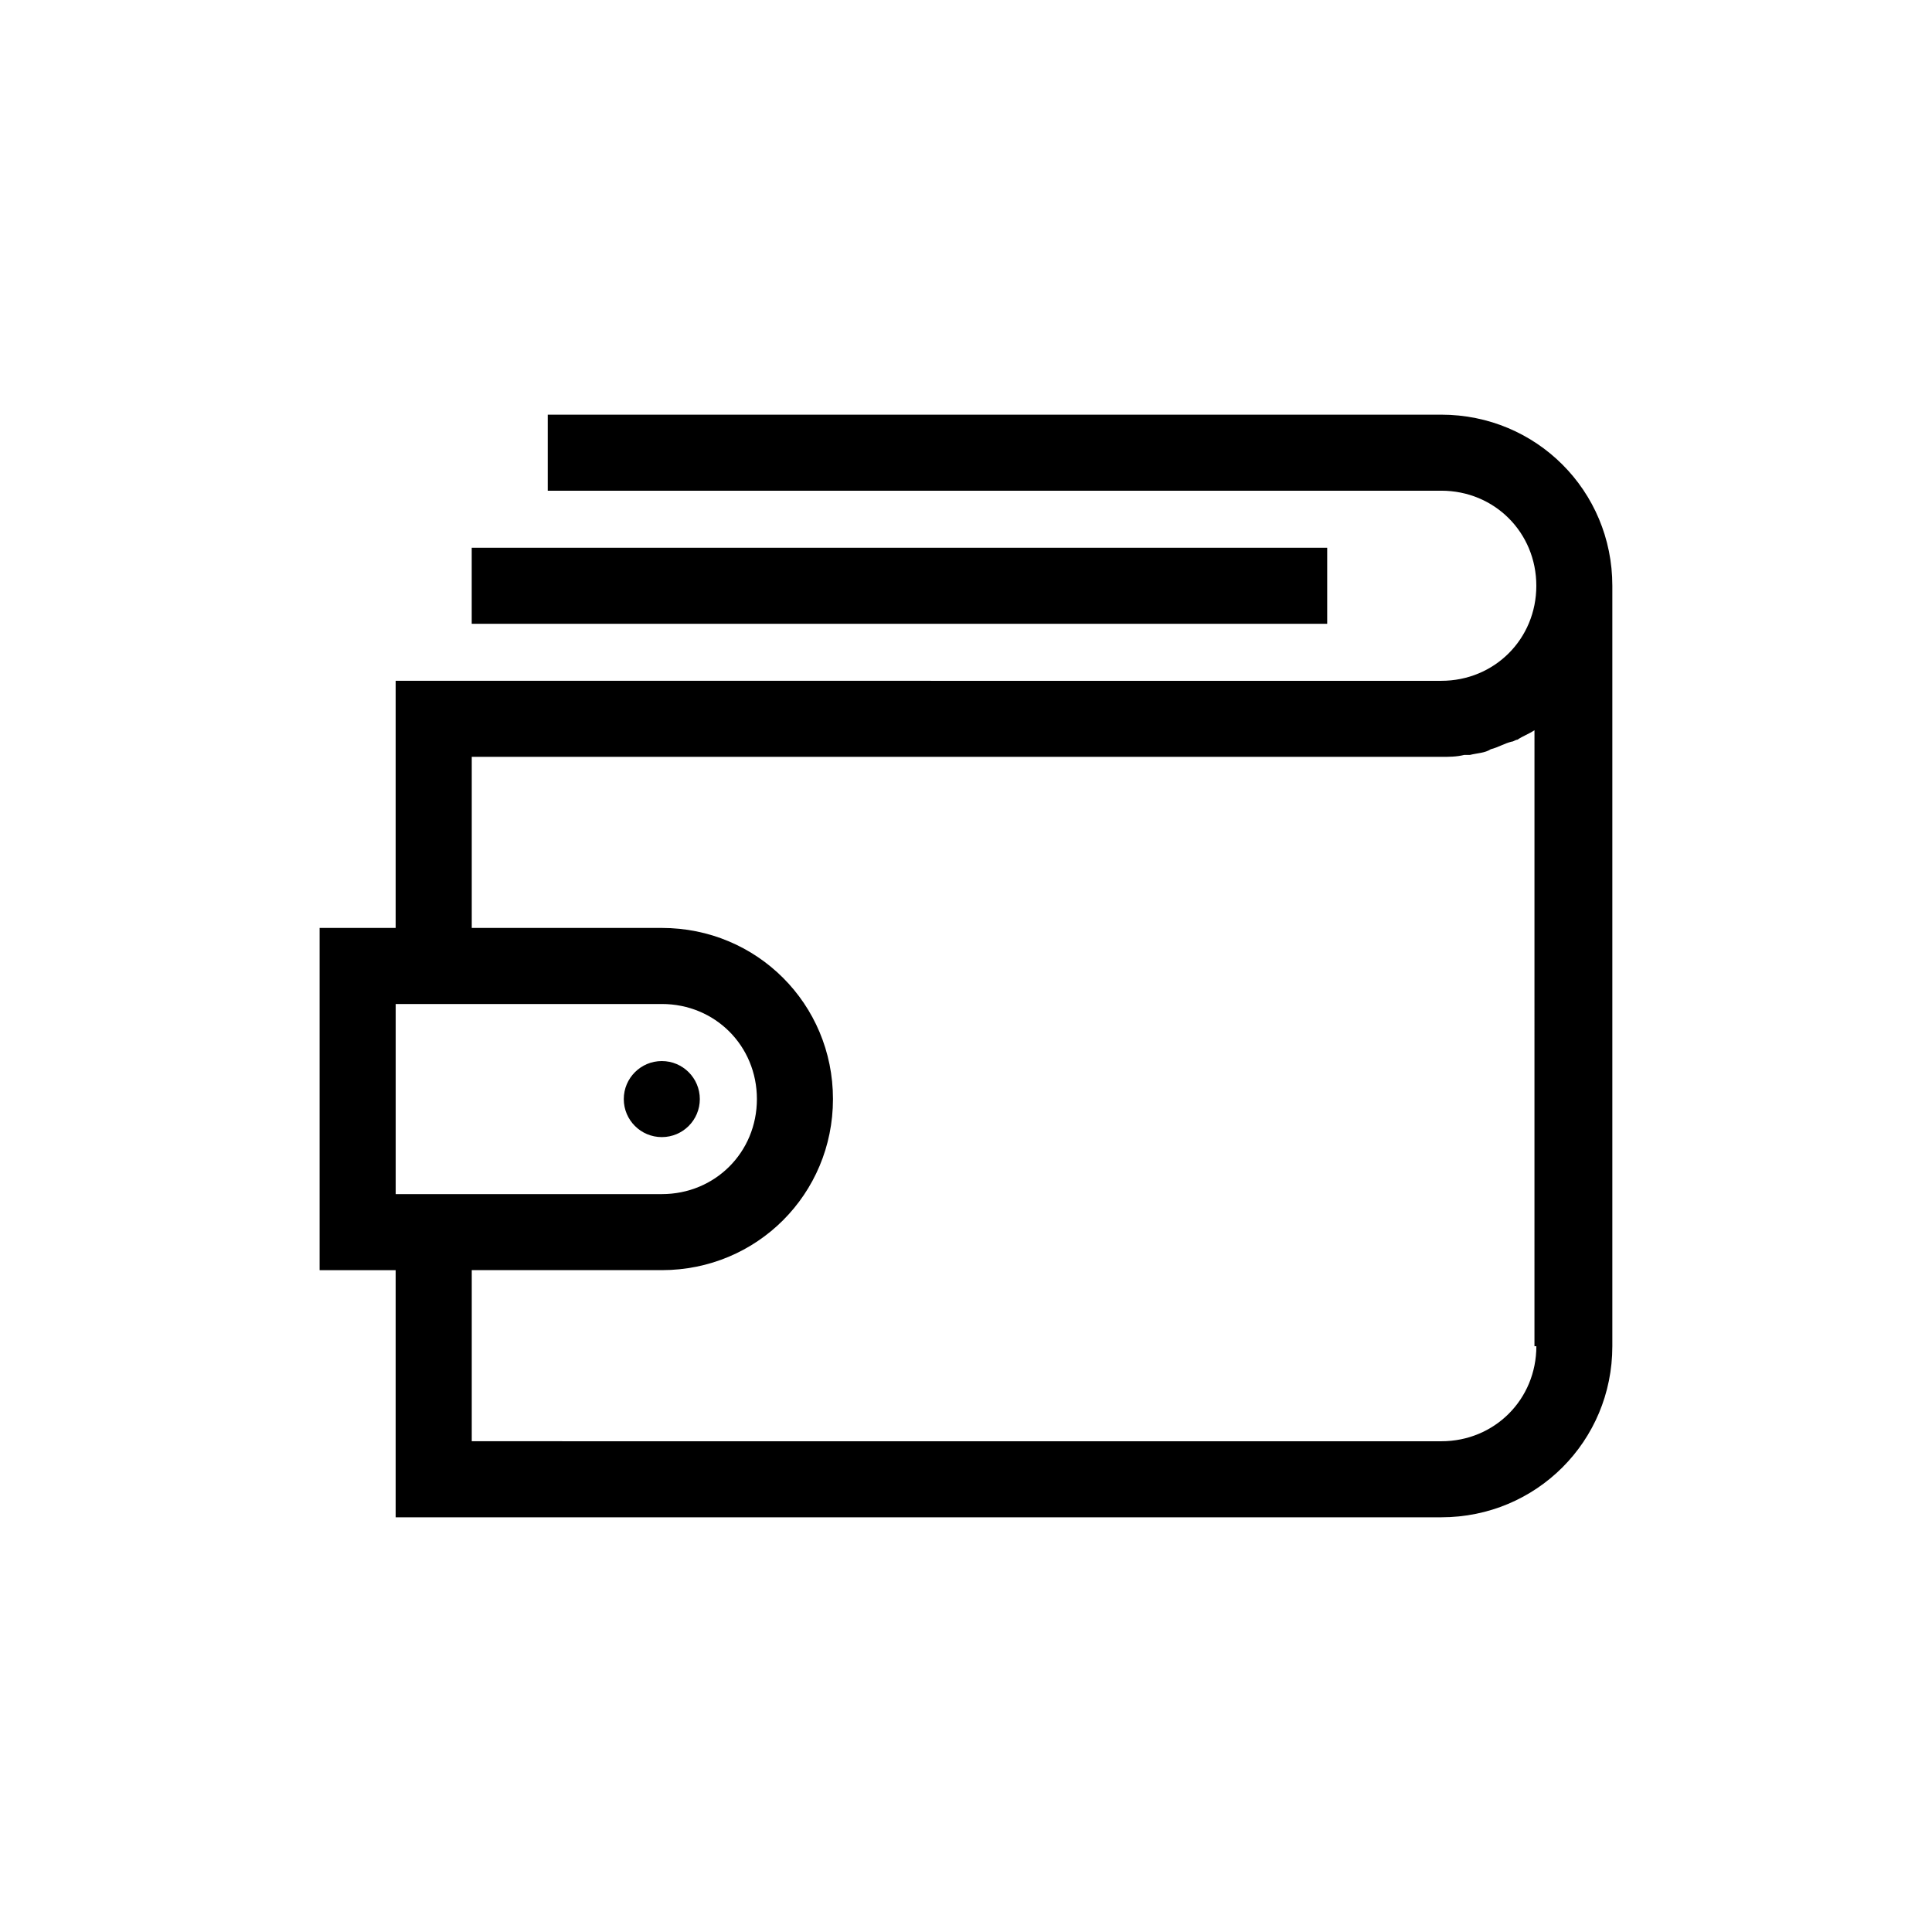
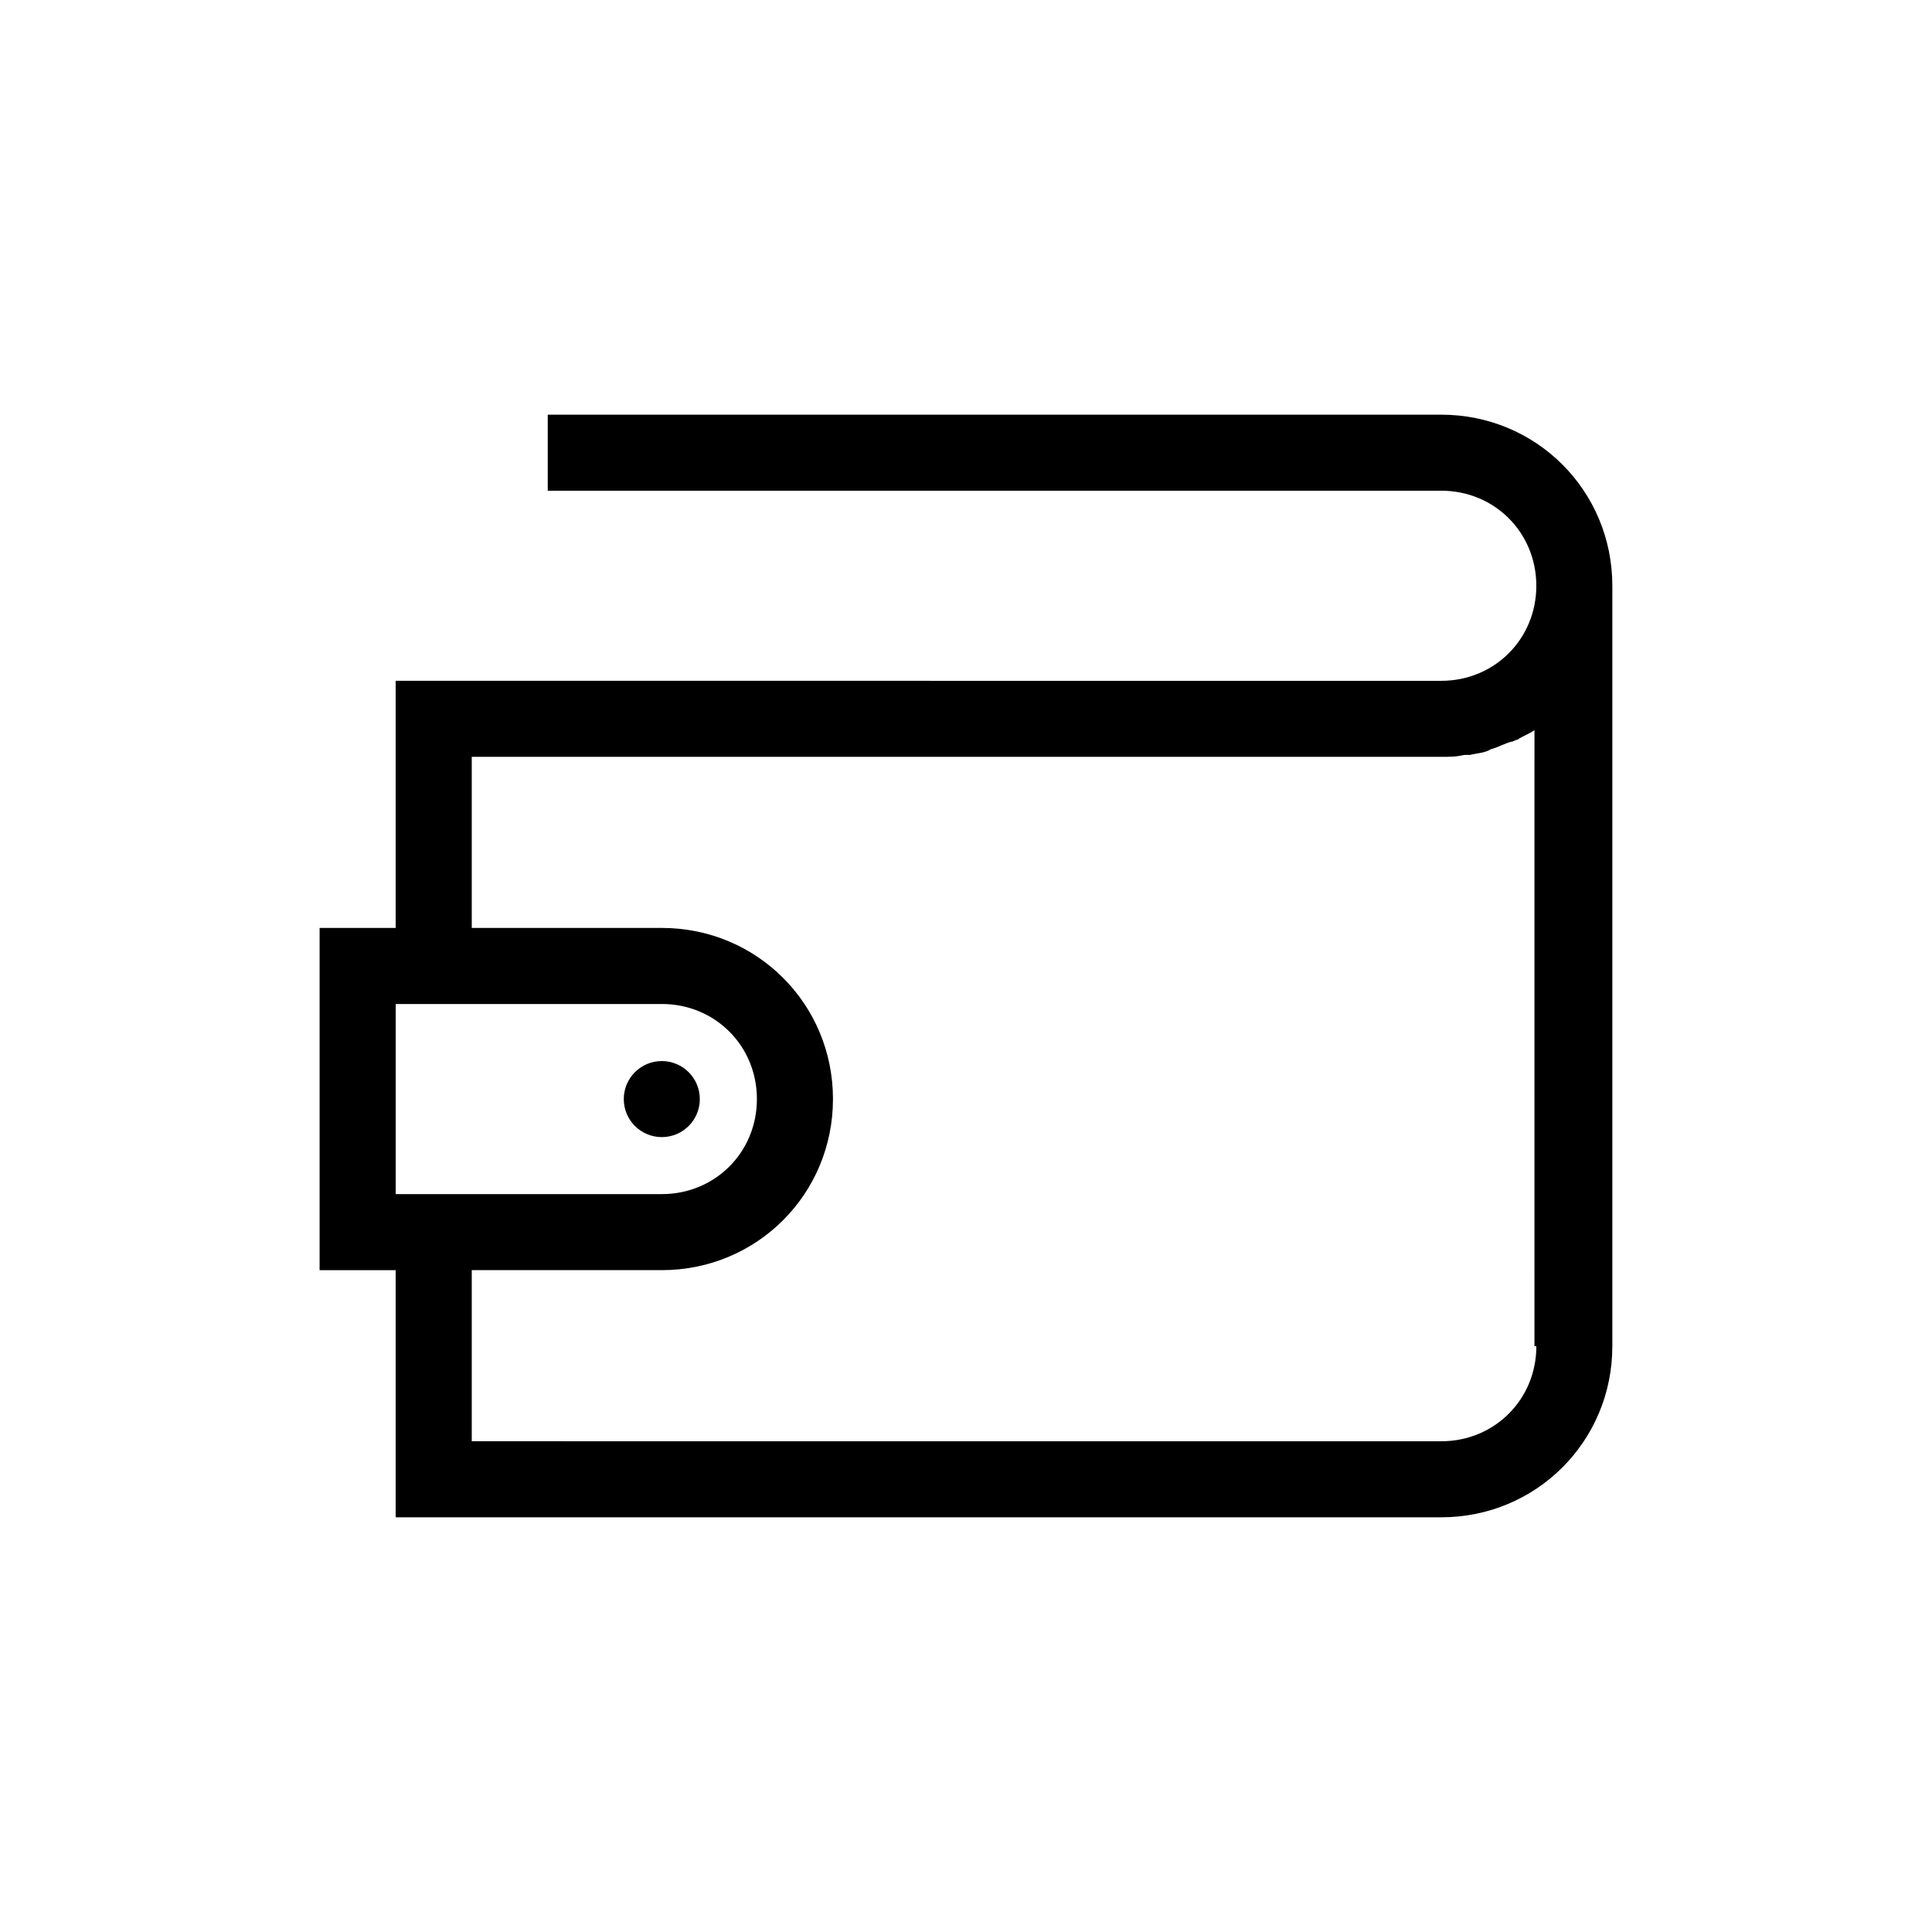
<svg xmlns="http://www.w3.org/2000/svg" fill="#000000" width="800px" height="800px" version="1.1" viewBox="144 144 512 512">
  <g>
    <path d="m525.95 253.89h-236.79v20.152h236.79c14.105 0 25.191 11.082 25.191 25.191 0 14.105-11.082 25.191-25.191 25.191l-267.02-0.004h-10.078v65.496h-20.152v90.688h20.152v65.496h277.09c25.191 0 45.344-20.152 45.344-45.344v-201.52c0-25.191-20.152-45.344-45.344-45.344zm-277.09 156.18h70.535c14.105 0 25.191 11.082 25.191 25.191 0 14.105-11.082 25.191-25.191 25.191h-70.535zm302.29 90.688c0 14.105-11.082 25.191-25.191 25.191l-256.94-0.004v-45.344h50.383c25.191 0 45.344-20.152 45.344-45.344 0-25.191-20.152-45.344-45.344-45.344l-50.383 0.004v-45.344h256.94c2.016 0 4.031 0 6.047-0.504h1.512c2.016-0.504 4.031-0.504 5.543-1.512 2.016-0.504 3.527-1.512 5.543-2.016 0.504 0 1.008-0.504 1.512-0.504 1.512-1.008 3.023-1.512 4.535-2.519l-0.004 163.24z" />
-     <path d="m269.01 289.16h226.71v20.152h-226.71z" />
    <path d="m329.46 435.27c0 5.566-4.512 10.074-10.074 10.074-5.566 0-10.078-4.508-10.078-10.074s4.512-10.078 10.078-10.078c5.562 0 10.074 4.512 10.074 10.078" />
  </g>
</svg>